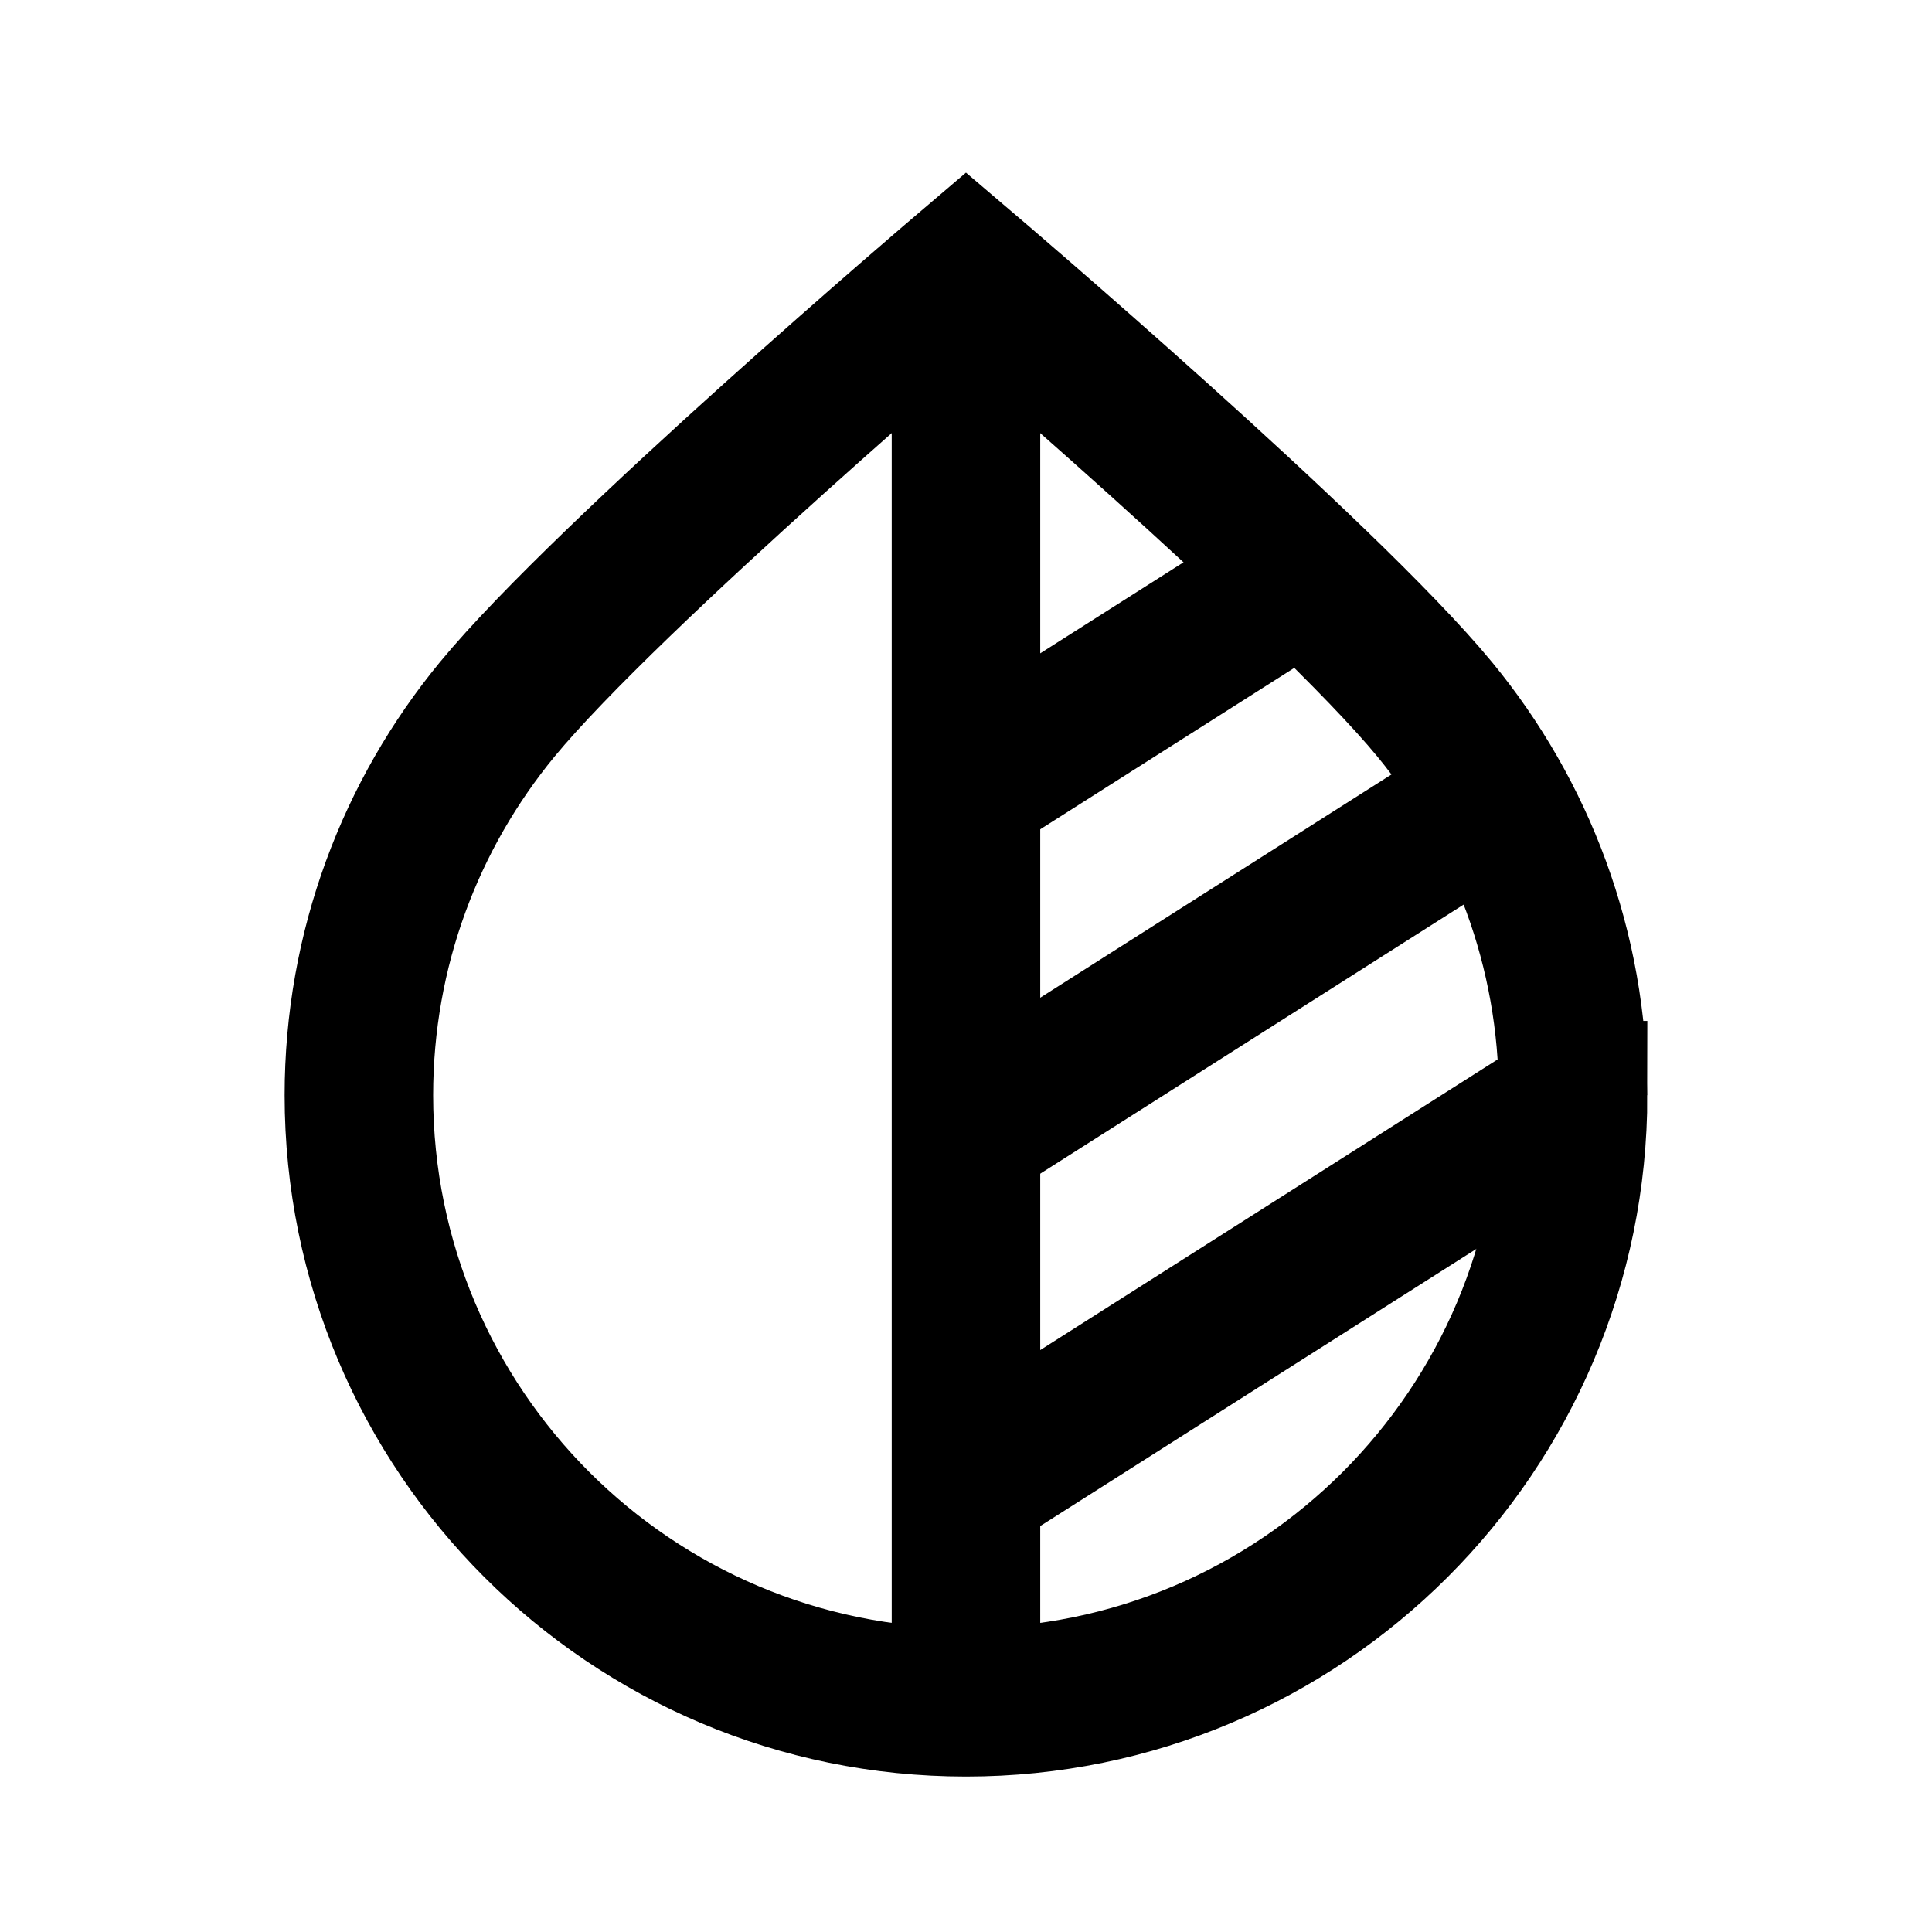
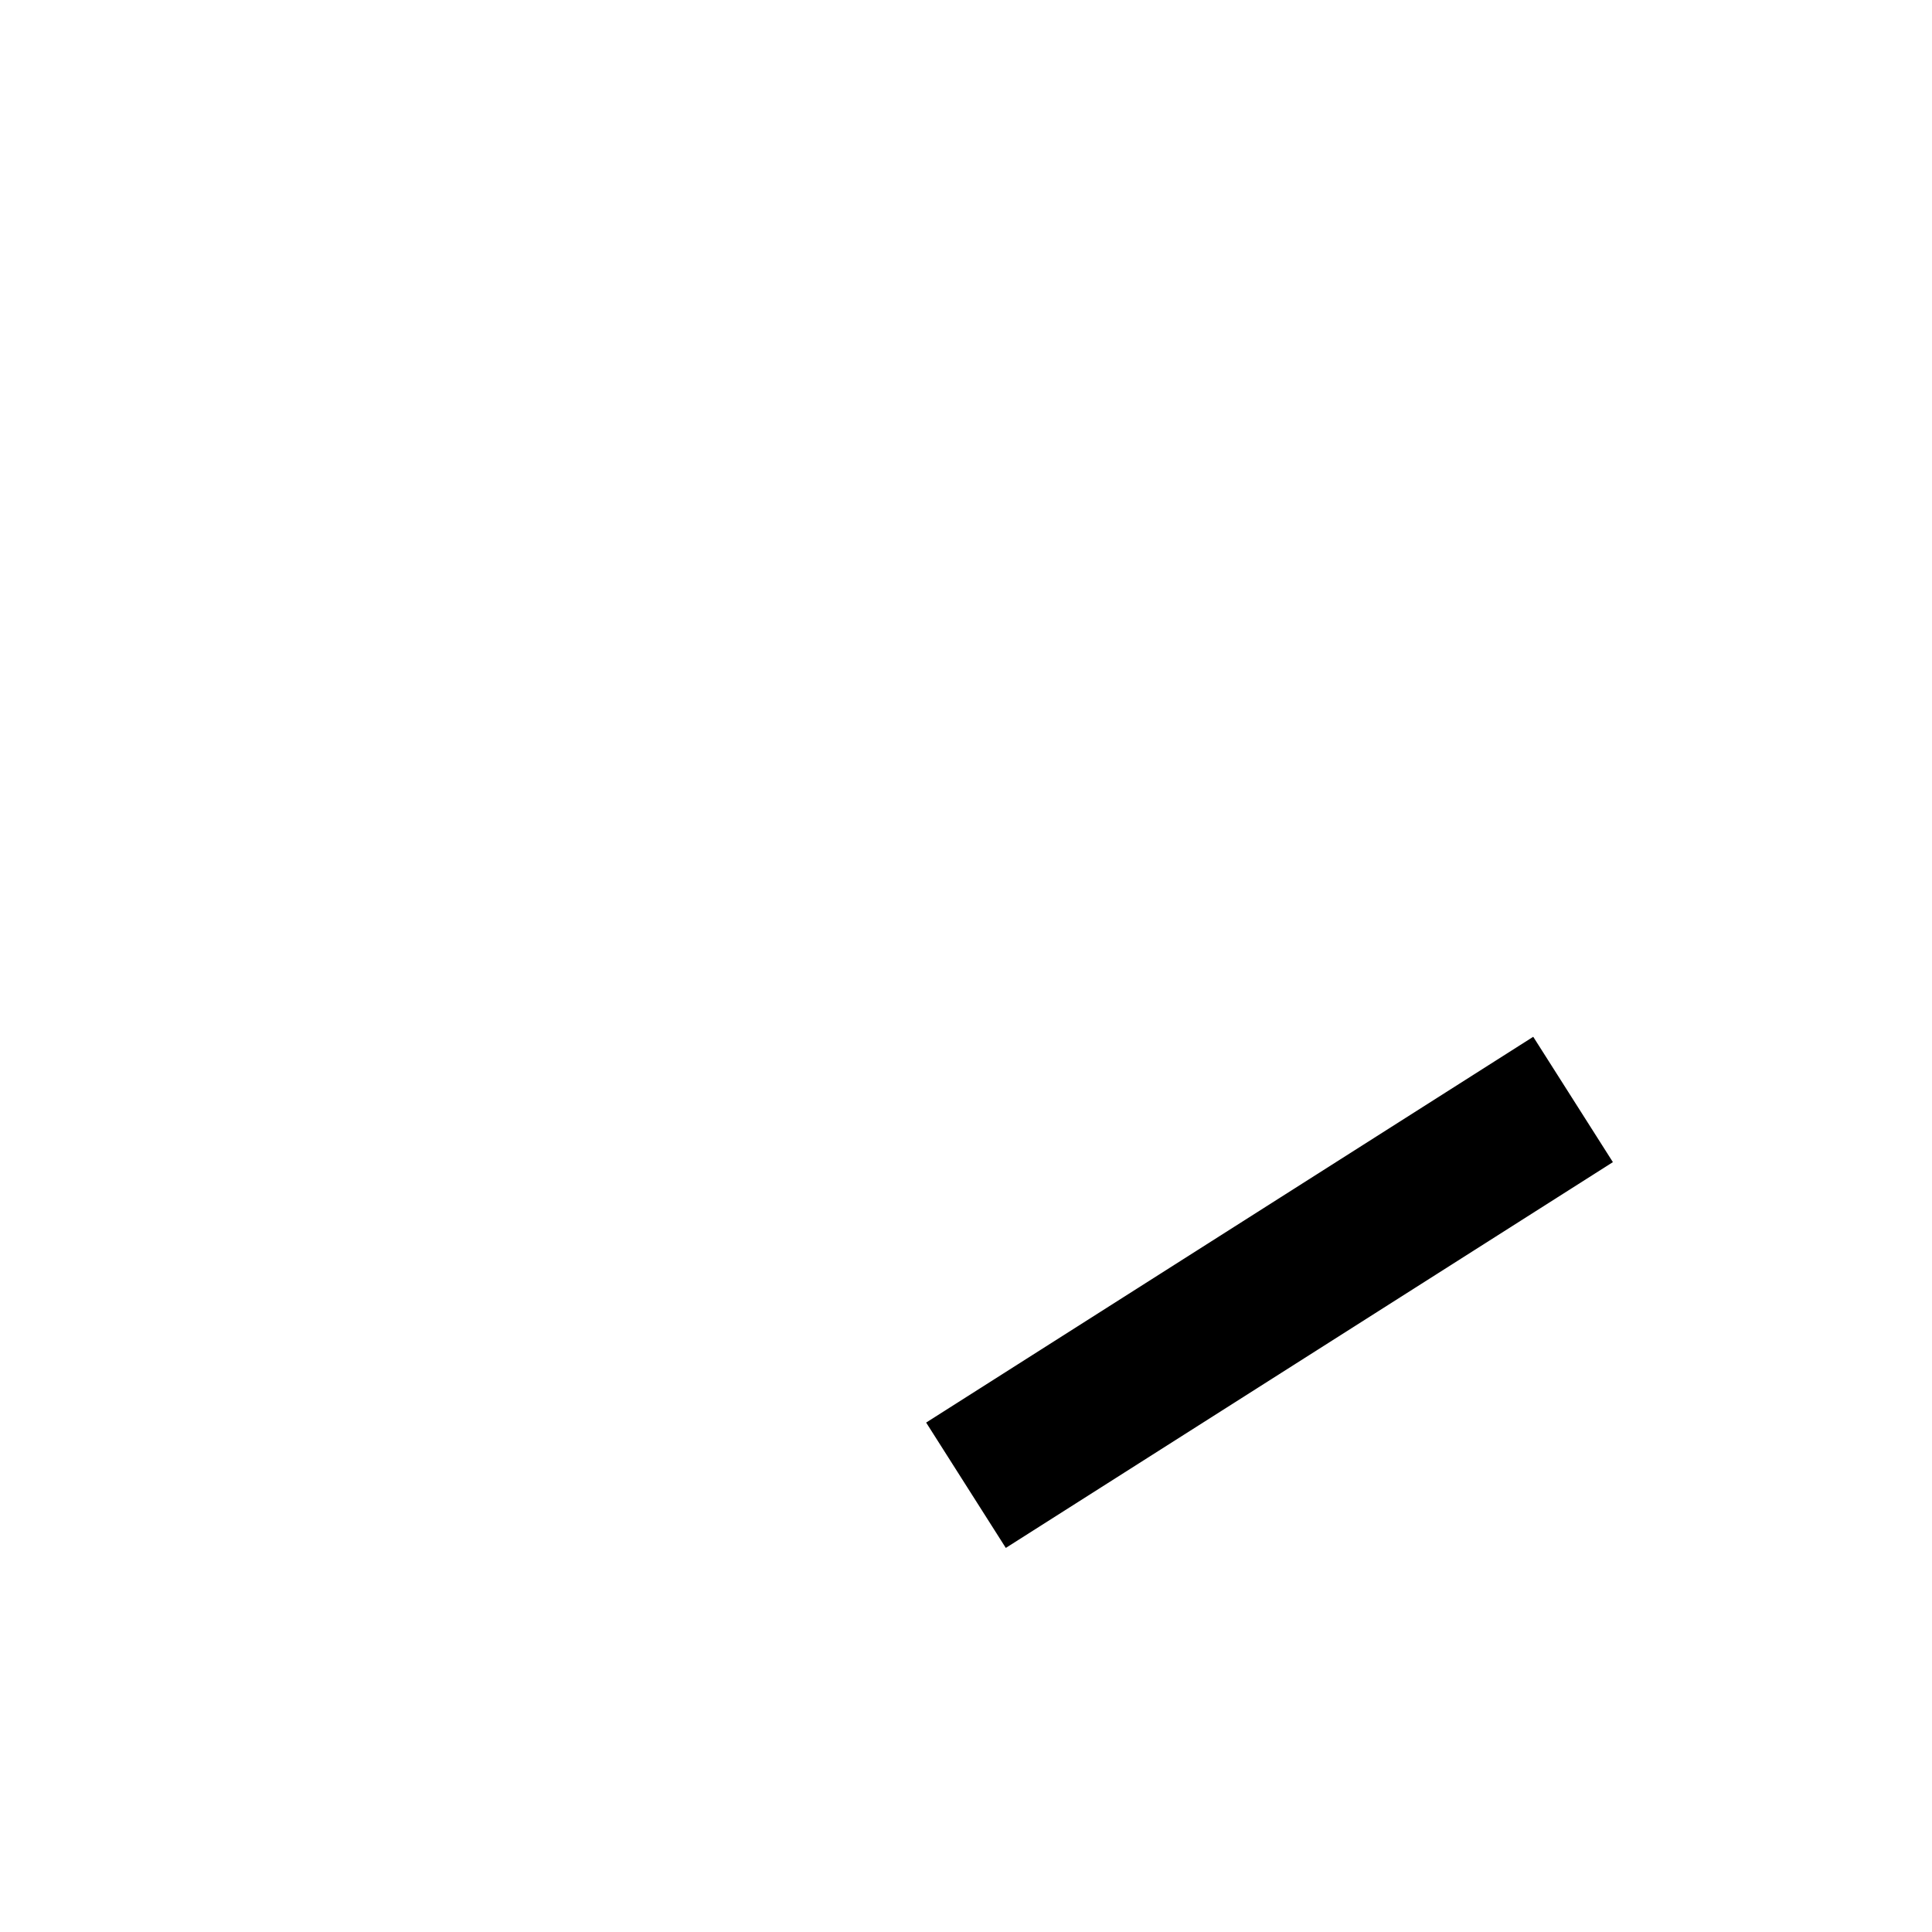
<svg xmlns="http://www.w3.org/2000/svg" width="800px" height="800px" version="1.1" viewBox="144 144 512 512">
  <defs>
    <clipPath id="b">
-       <path d="m148.09 148.09h503.81v503.81h-503.81z" />
-     </clipPath>
+       </clipPath>
    <clipPath id="a">
      <path d="m148.09 148.09h503.81v503.81h-503.81z" />
    </clipPath>
  </defs>
  <g clip-path="url(#b)">
-     <path transform="matrix(.492 0 0 .492 148.09 148.09)" d="m839 581.6c0 180.6-146.4 327-327 327s-327-146.4-327-327c0-78.903 28.003-151.3 74.496-207.8 59.999-72.797 252.5-236.6 252.5-236.6s192.49 163.8 252.5 236.6c46.494 56.498 74.496 128.9 74.496 207.8z" fill="none" stroke="#000000" stroke-miterlimit="10" stroke-width="80" />
+     <path transform="matrix(.492 0 0 .492 148.09 148.09)" d="m839 581.6c0 180.6-146.4 327-327 327s-327-146.4-327-327c0-78.903 28.003-151.3 74.496-207.8 59.999-72.797 252.5-236.6 252.5-236.6s192.49 163.8 252.5 236.6c46.494 56.498 74.496 128.9 74.496 207.8" fill="none" stroke="#000000" stroke-miterlimit="10" stroke-width="80" />
  </g>
-   <path transform="matrix(.492 0 0 .492 148.09 148.09)" d="m512 909v-772.01" fill="none" stroke="#000000" stroke-miterlimit="10" stroke-width="80" />
  <g clip-path="url(#a)" fill="none" stroke="#000000" stroke-miterlimit="10" stroke-width="80">
-     <path transform="matrix(.492 0 0 .492 148.09 148.09)" d="m512 416.4 182.1-115.7" />
-     <path transform="matrix(.492 0 0 .492 148.09 148.09)" d="m796.8 420.9-284.8 181" />
    <path transform="matrix(.492 0 0 .492 148.09 148.09)" d="m512 791.7 327-207.8" />
  </g>
</svg>